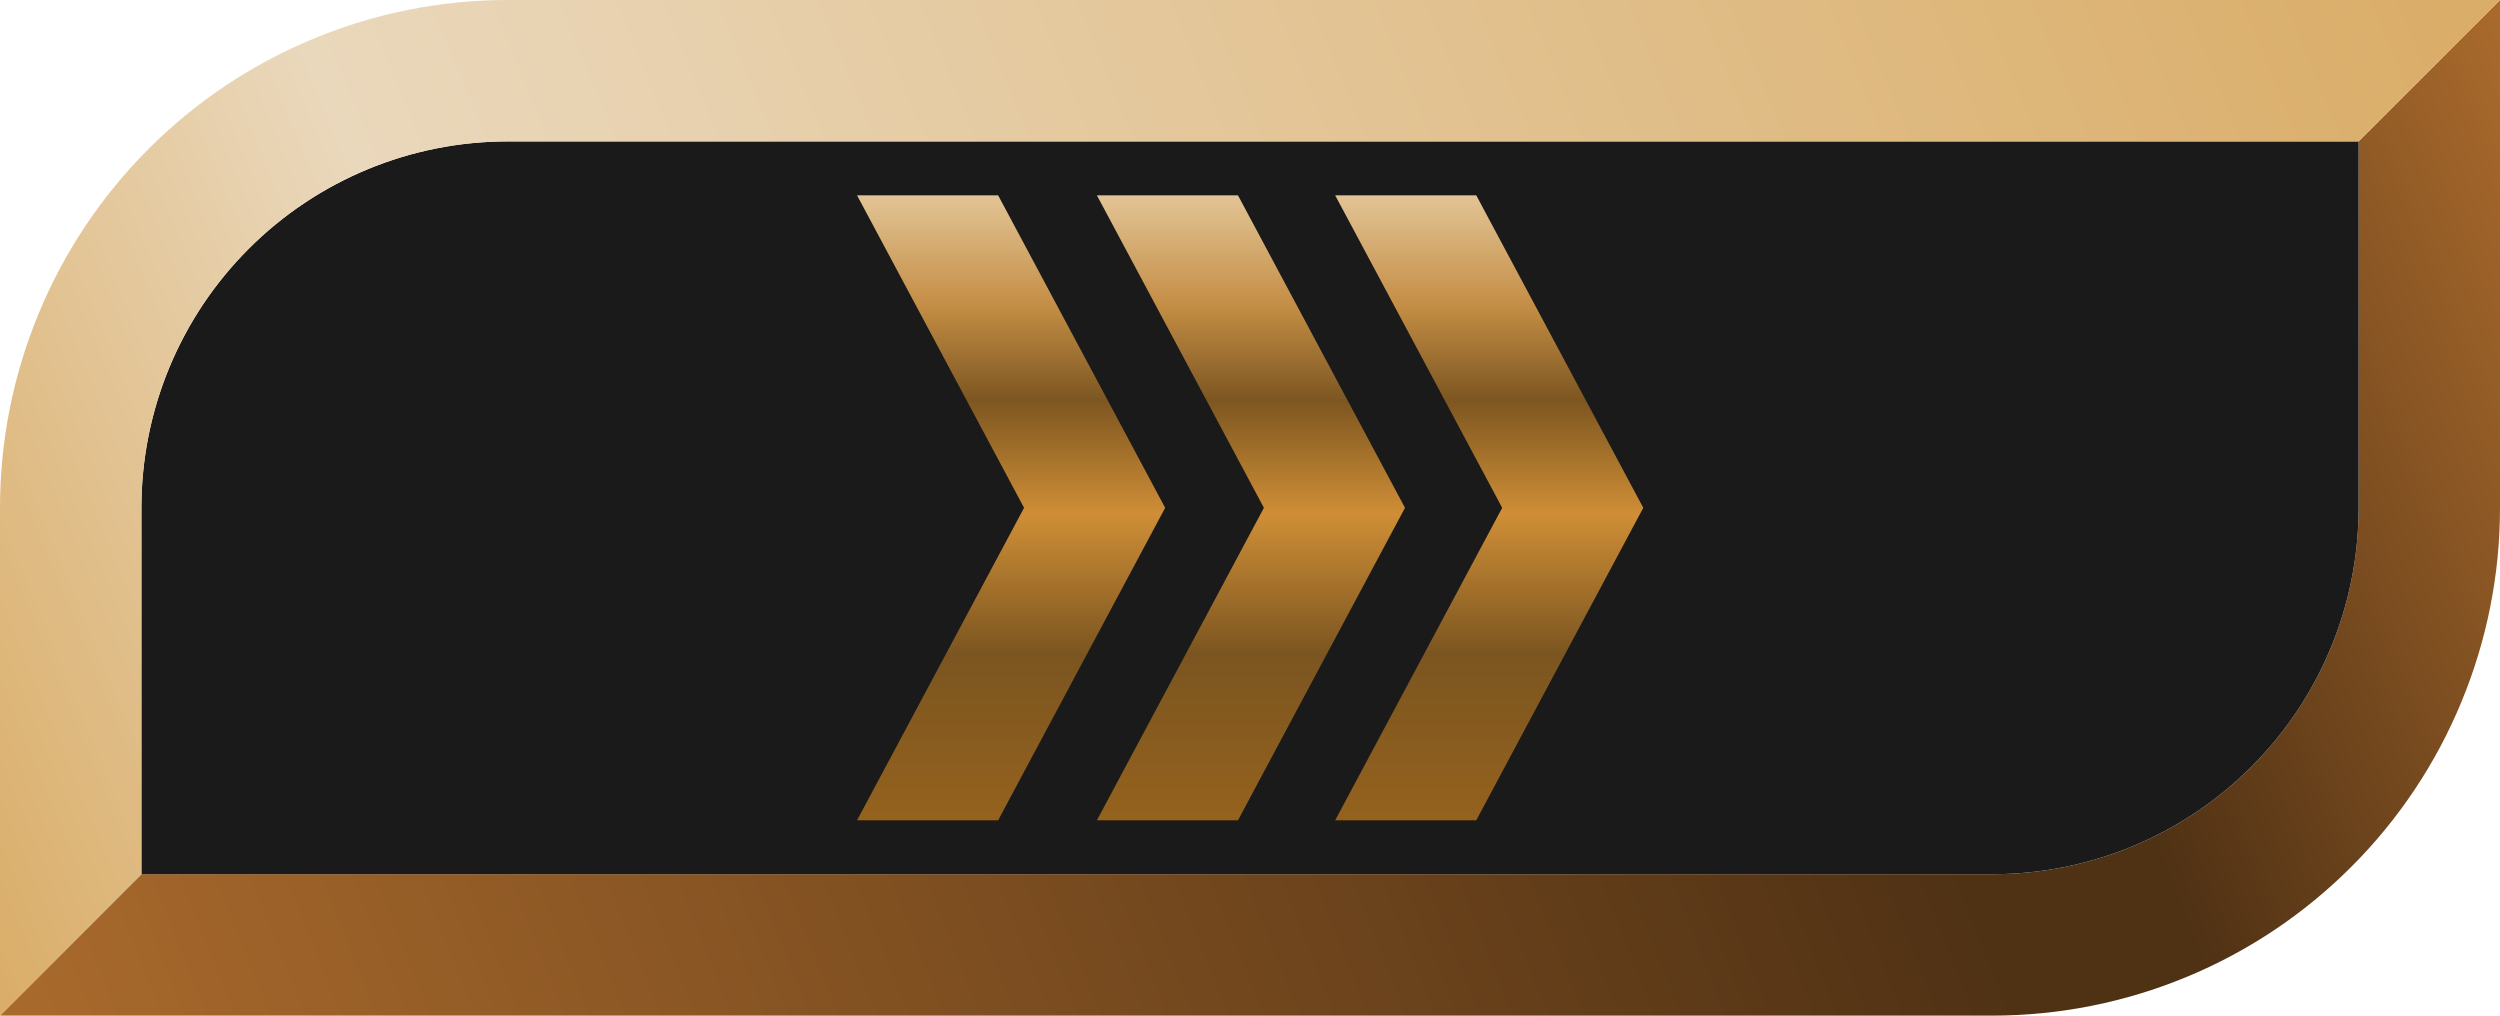
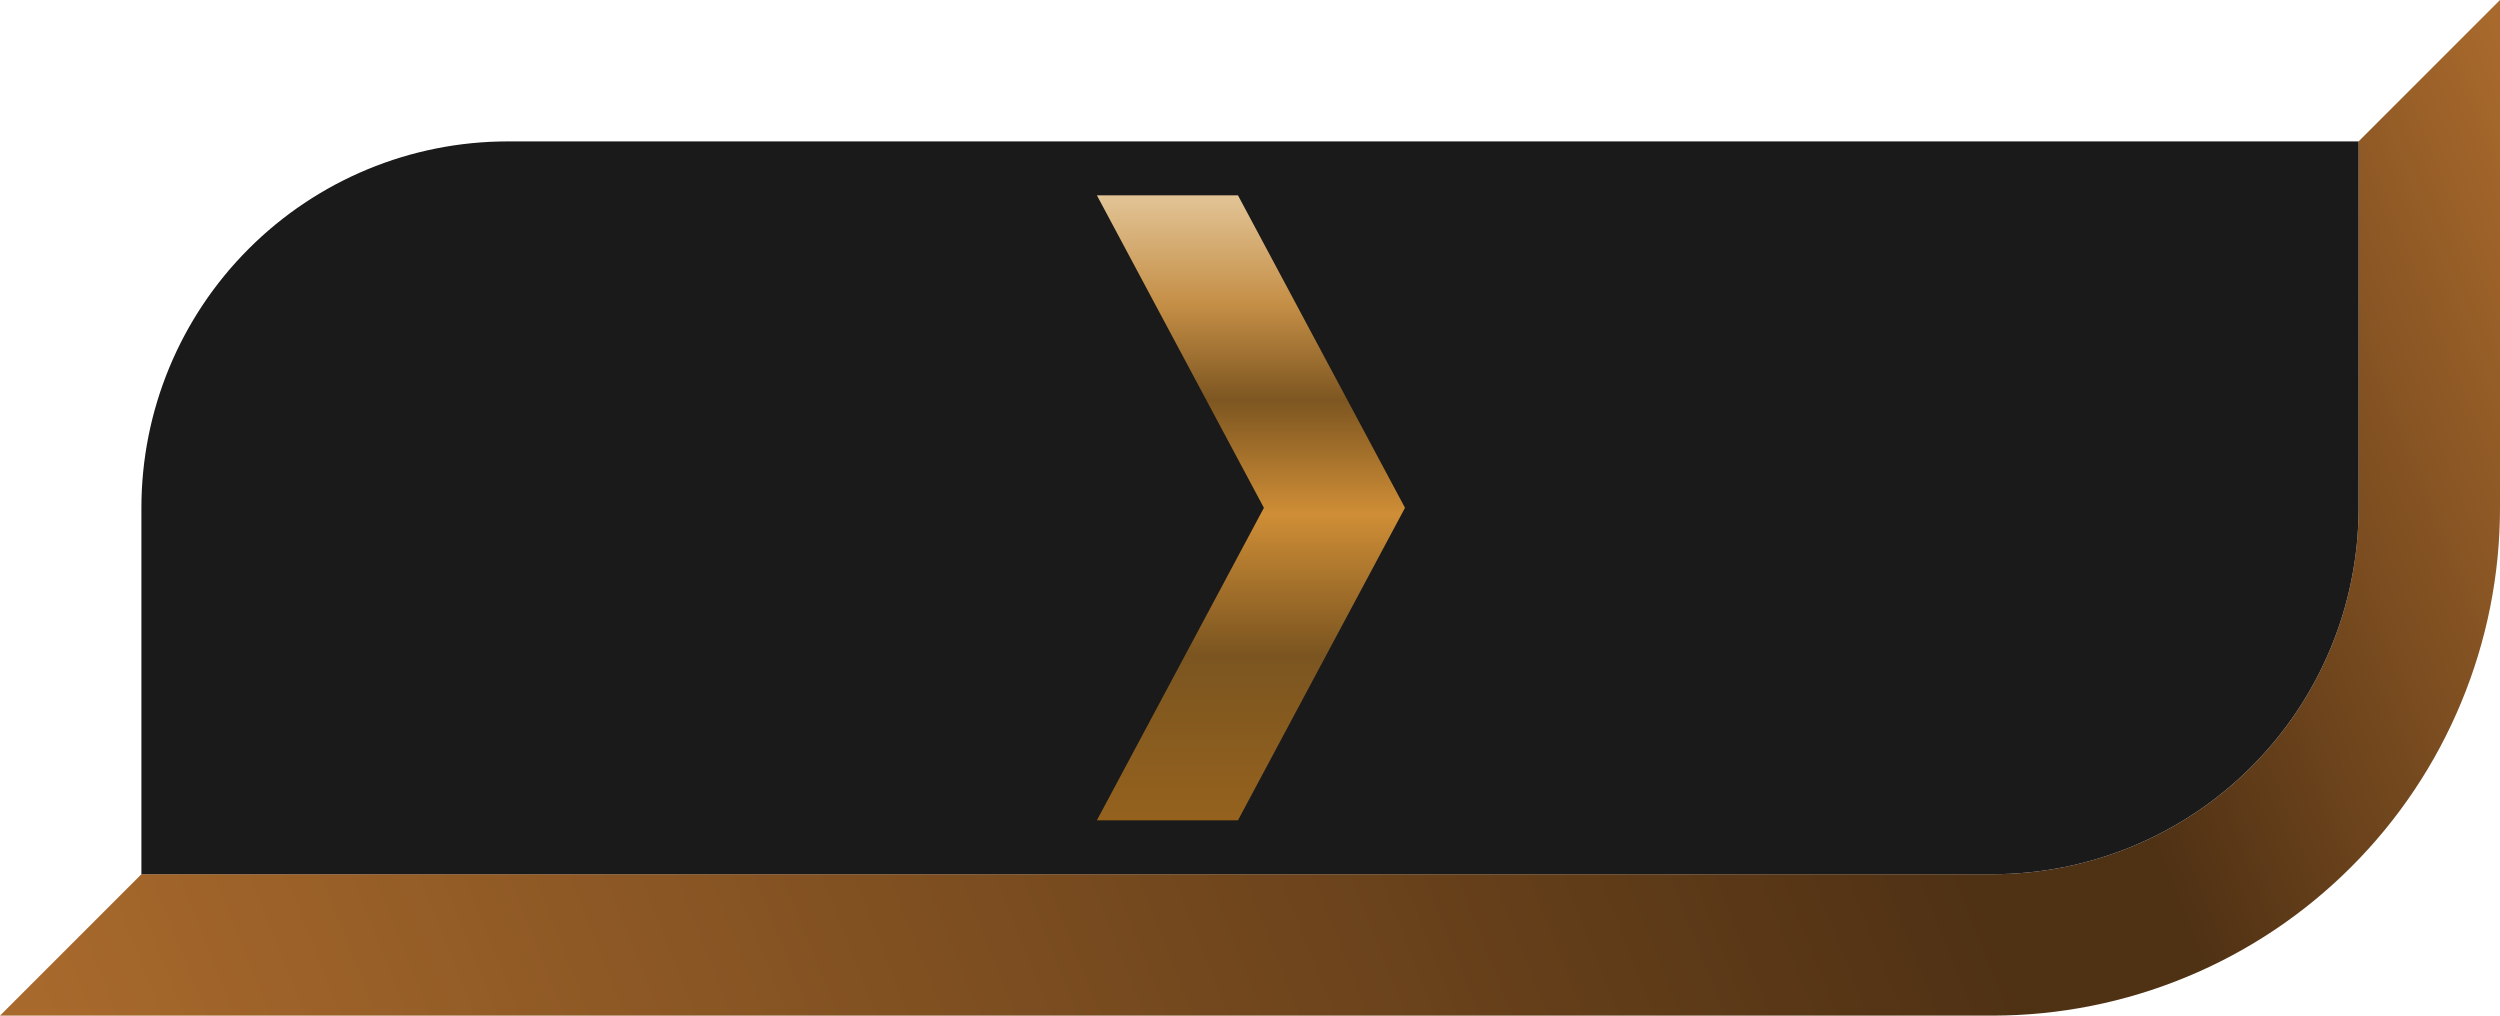
<svg xmlns="http://www.w3.org/2000/svg" width="32" height="13" viewBox="0 0 32 13" fill="none">
  <path d="M32 0V6.5C32 7.354 31.832 8.199 31.505 8.987C31.179 9.776 30.7 10.493 30.096 11.096C29.493 11.7 28.776 12.179 27.988 12.505C27.199 12.832 26.354 13 25.5 13H0L1.81 11.19H25.5C26.744 11.19 27.937 10.696 28.816 9.816C29.696 8.937 30.19 7.744 30.19 6.5V1.81L32 0Z" fill="url(#paint0_linear)" />
  <path d="M30.19 1.81V6.5C30.19 7.744 29.696 8.937 28.816 9.816C27.937 10.696 26.744 11.19 25.5 11.19H1.81V6.5C1.81 5.256 2.304 4.063 3.184 3.184C4.063 2.304 5.256 1.81 6.5 1.81H30.19Z" fill="#1A1A1A" />
-   <path d="M32 2.49268e-09L30.19 1.81H6.5C5.256 1.81 4.063 2.304 3.184 3.184C2.304 4.063 1.81 5.256 1.81 6.5V11.19L2.49266e-09 13V6.5C-2.36366e-05 5.646 0.168 4.801 0.495 4.013C0.821 3.224 1.3 2.507 1.904 1.904C2.507 1.3 3.224 0.821 4.013 0.495C4.801 0.168 5.646 -2.36366e-05 6.5 2.49268e-09H32Z" fill="url(#paint1_linear)" />
-   <path d="M14.914 6.5L12.776 10.5H10.97L13.108 6.5L10.97 2.5H12.776L14.914 6.5Z" fill="url(#paint2_linear)" />
  <path d="M17.984 6.5L15.846 10.5H14.04L16.178 6.5L14.04 2.5H15.846L17.984 6.5Z" fill="url(#paint3_linear)" />
-   <path d="M21.034 6.5L18.896 10.5H17.09L19.228 6.5L17.09 2.5H18.896L21.034 6.5Z" fill="url(#paint4_linear)" />
  <defs>
    <linearGradient id="paint0_linear" x1="32" y1="0.5" x2="0.5" y2="13" gradientUnits="userSpaceOnUse">
      <stop stop-color="#A8692C" />
      <stop offset="0.234" stop-color="#4F3114" />
      <stop offset="0.302" stop-color="#4F3114" />
      <stop offset="1" stop-color="#A8692C" />
    </linearGradient>
    <linearGradient id="paint1_linear" x1="31.5" y1="-4.25256e-07" x2="-9.23872e-07" y2="13" gradientUnits="userSpaceOnUse">
      <stop stop-color="#DAAD68" />
      <stop offset="0.755" stop-color="#EAD8BC" />
      <stop offset="1" stop-color="#DAAD68" />
    </linearGradient>
    <linearGradient id="paint2_linear" x1="12.94" y1="2.5" x2="12.94" y2="10.5" gradientUnits="userSpaceOnUse">
      <stop stop-color="#E2C496" />
      <stop offset="0.176" stop-color="#C48E45" />
      <stop offset="0.328" stop-color="#7D5621" />
      <stop offset="0.51" stop-color="#CF8E36" />
      <stop offset="0.735" stop-color="#7B5520" />
      <stop offset="1" stop-color="#95621E" />
      <stop offset="1" stop-color="#C48E45" />
      <stop offset="1" stop-color="#985C0B" />
    </linearGradient>
    <linearGradient id="paint3_linear" x1="16.01" y1="2.5" x2="16.01" y2="10.5" gradientUnits="userSpaceOnUse">
      <stop stop-color="#E2C496" />
      <stop offset="0.176" stop-color="#C48E45" />
      <stop offset="0.328" stop-color="#7D5621" />
      <stop offset="0.51" stop-color="#CF8E36" />
      <stop offset="0.735" stop-color="#7B5520" />
      <stop offset="1" stop-color="#95621E" />
      <stop offset="1" stop-color="#C48E45" />
      <stop offset="1" stop-color="#985C0B" />
    </linearGradient>
    <linearGradient id="paint4_linear" x1="19.06" y1="2.5" x2="19.06" y2="10.5" gradientUnits="userSpaceOnUse">
      <stop stop-color="#E2C496" />
      <stop offset="0.176" stop-color="#C48E45" />
      <stop offset="0.328" stop-color="#7D5621" />
      <stop offset="0.51" stop-color="#CF8E36" />
      <stop offset="0.735" stop-color="#7B5520" />
      <stop offset="1" stop-color="#95621E" />
      <stop offset="1" stop-color="#C48E45" />
      <stop offset="1" stop-color="#985C0B" />
    </linearGradient>
  </defs>
</svg>